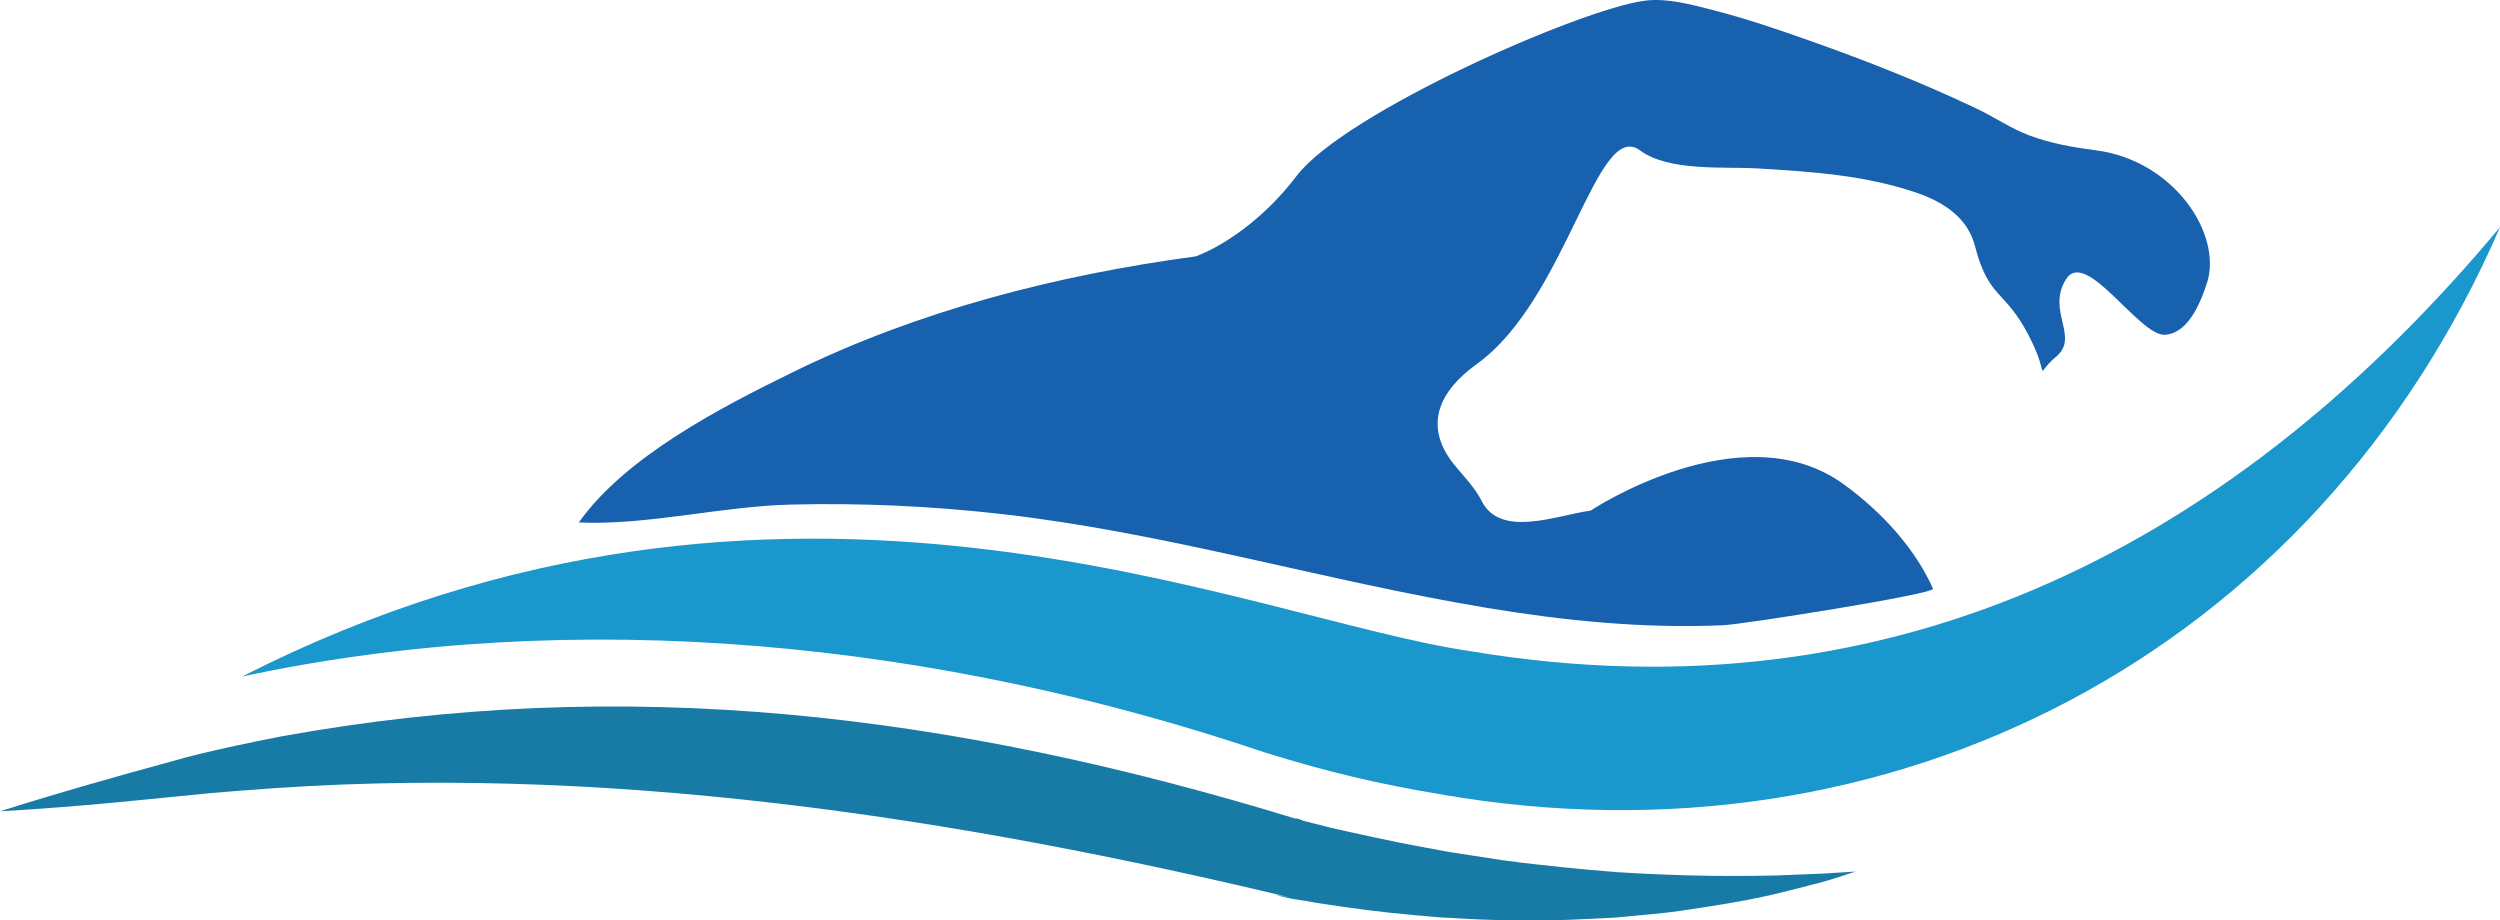
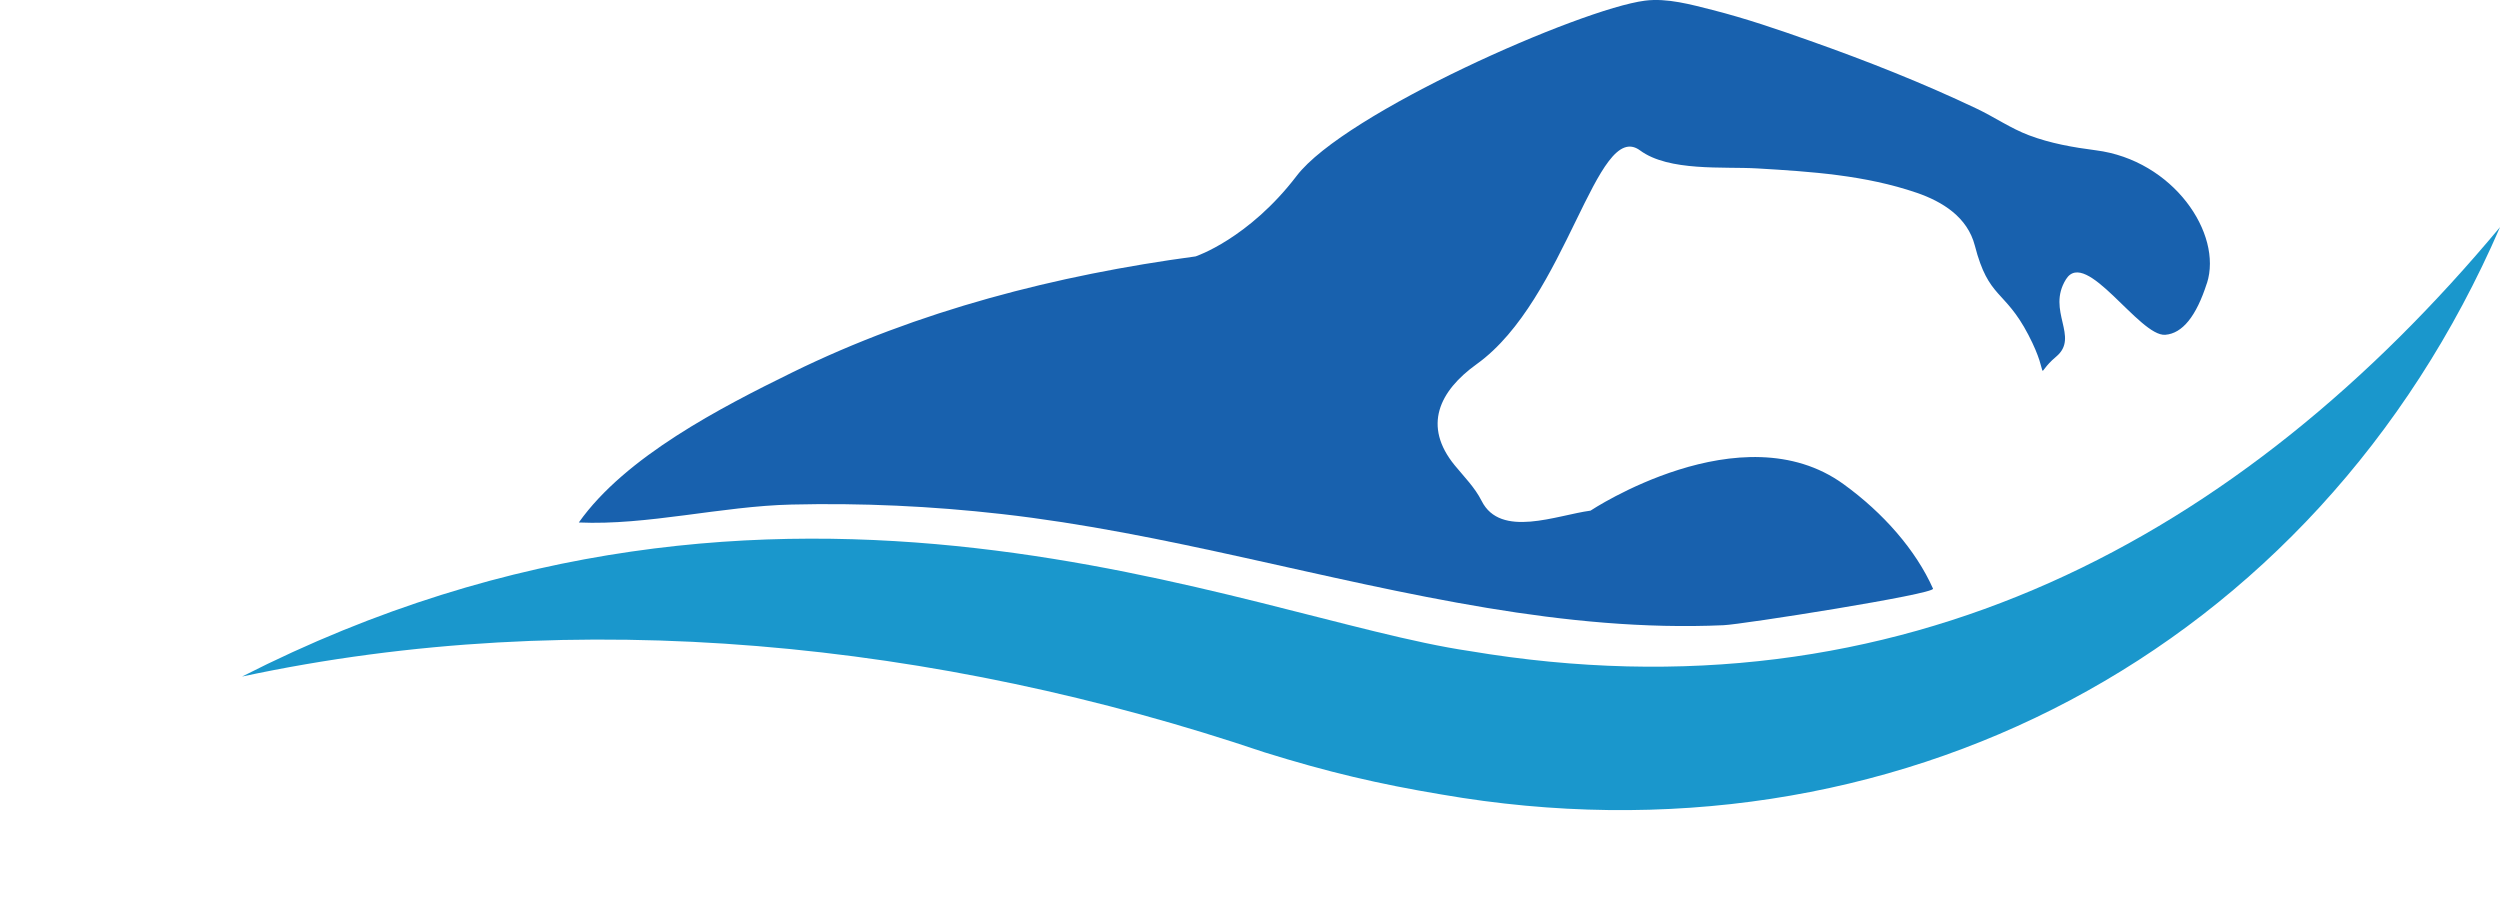
<svg xmlns="http://www.w3.org/2000/svg" id="_レイヤー_2" data-name="レイヤー 2" viewBox="0 0 635.91 234.14">
  <defs>
    <style>
      .cls-1 {
        fill: #177ba6;
      }

      .cls-2 {
        fill: #1861ae;
      }

      .cls-3 {
        fill: #1a97cc;
      }
    </style>
  </defs>
  <g id="_レイヤー_1-2" data-name="レイヤー 1">
    <g>
      <g>
        <path class="cls-3" d="M635.91,57.79c-47.06,108.55-154.69,164.2-269.29,144.29-15.9-2.65-28.85-5.69-45.03-10.73-82.91-28.01-174.43-37.61-260.02-19.26,137.88-70.18,255.58-14.76,312.23-6.49,109.84,18.47,196.26-28.86,262.11-107.82Z" />
-         <path class="cls-1" d="M0,206.38c12.51-4.01,27.39-8.29,45.04-13.09,6.03-1.79,19.14-4.58,26.74-6.02,86.42-15.63,168.96-6.31,258.56,21.21l-2.15-.23c1.28.41.68-.8,3.89.78l-1.75-.55c.09.02,6.41,1.62,8.2,2.07-.77-.16-.21-.04-.38-.08,6.59,1.49,16.68,3.76,24.38,5.1l-1.79-.18c1.37.02,4.63.73,7.22,1.21.63.11.13.02,2.01.31l-.86-.04c.03.06.47-.11,1.73.18l-.86-.13c3.76.58,8.4,1.28,12.16,1.88-.32-.03-.09,0-.16-.01,1.06.12,2.12.29,4.76.57l-1.02-.07c7.34.83,15.55,1.79,25.1,2.51-.65,0-.17,0-.31,0,13.4.82,25.33,1.24,41.41.89-.13.02-.03,0-.05,0,2-.09,4.61-.21,8.03-.33-.16.03-.03,0-.07.01,0,0,0,0,.3-.03l-.21.02c2.53-.09,4.41-.14,8.22-.43h-.04s0,0,.13,0h-.03s3.79-.24,3.79-.24c-.16.05-2.04.69-3.67,1.2h.07c-1.84.55-5.03,1.63-8.27,2.32l.29-.03c-10.78,2.68-12.69,3.49-32.52,6.44.02,0-.08,0,.05,0-4.57.69-10.62,1.16-16.94,1.77.2,0,.05,0,.09,0-7.54.39-16.43.95-26.43.66l.58.06c-4.25-.04-12.29-.26-17.8-.77l1.69.17c-2.54-.09-5.58-.4-9.55-.75l1.19.08c-.6.01-.18.09-1.82-.19,1.12.2.31.05.56.1-7.87-.68-16.66-1.82-25.44-3.22.84.18.23.05.41.09-2.92-.73-6.01-.71-10.13-2.08l3.87.77c-84.76-20.34-175.88-34.61-266.25-27.25.05,0-.23.03.1-.02-2.1.18-4.77.39-8.51.7.02,0-.16.02.03-.01-16.43,1.61-32.15,3.39-53.56,4.64Z" />
      </g>
      <path class="cls-2" d="M561.35,72.05q-4.04,12.61-10.59,13.11c-6.57.5-20.18-22.19-25.24-14.13-5.05,8.08,3.54,14.63-2.51,19.69-6.05,5.05-1.01,6.05-7.07-5.56-6.05-11.6-10.09-9.02-13.61-22.68-1.87-7.24-8.21-11.19-14.81-13.45-13.1-4.48-26.84-5.38-40.55-6.19-8.55-.5-22.46.84-29.8-4.58-11.11-8.2-18.58,37.88-41.54,54.35-9.59,6.88-13.77,15.75-5.61,25.74,2.41,2.94,5.14,5.66,6.84,9.04,4.81,9.63,19.16,3.63,27.71,2.5,0,0,38.43-25.52,64.36-6.74,10.15,7.34,18.4,16.79,22.76,26.58.61,1.37-48.69,9.12-53.27,9.3-20.15.9-40.3-1.1-60.16-4.4-41.41-6.87-81.76-19.17-123.57-23.89-17.7-2-35.55-2.83-53.36-2.4-17.79.41-36.68,5.34-54.1,4.56,11.84-16.74,36.17-29.27,54.26-38.15,32.11-15.76,67.28-24.77,102.63-29.53,0,0,13.45-4.45,25.7-20.48C342.04,28.71,401.97,2.29,418.41.17c5.64-.73,11.79,1,17.2,2.37,8.45,2.15,16.69,4.97,24.9,7.88,14.36,5.08,28.54,10.68,42.3,17.22,4.51,2.14,8.64,5.02,13.29,6.77,5.43,2.06,11.27,3.08,17.01,3.82,19.68,2.51,32.3,21.19,28.26,33.81Z" />
    </g>
  </g>
</svg>